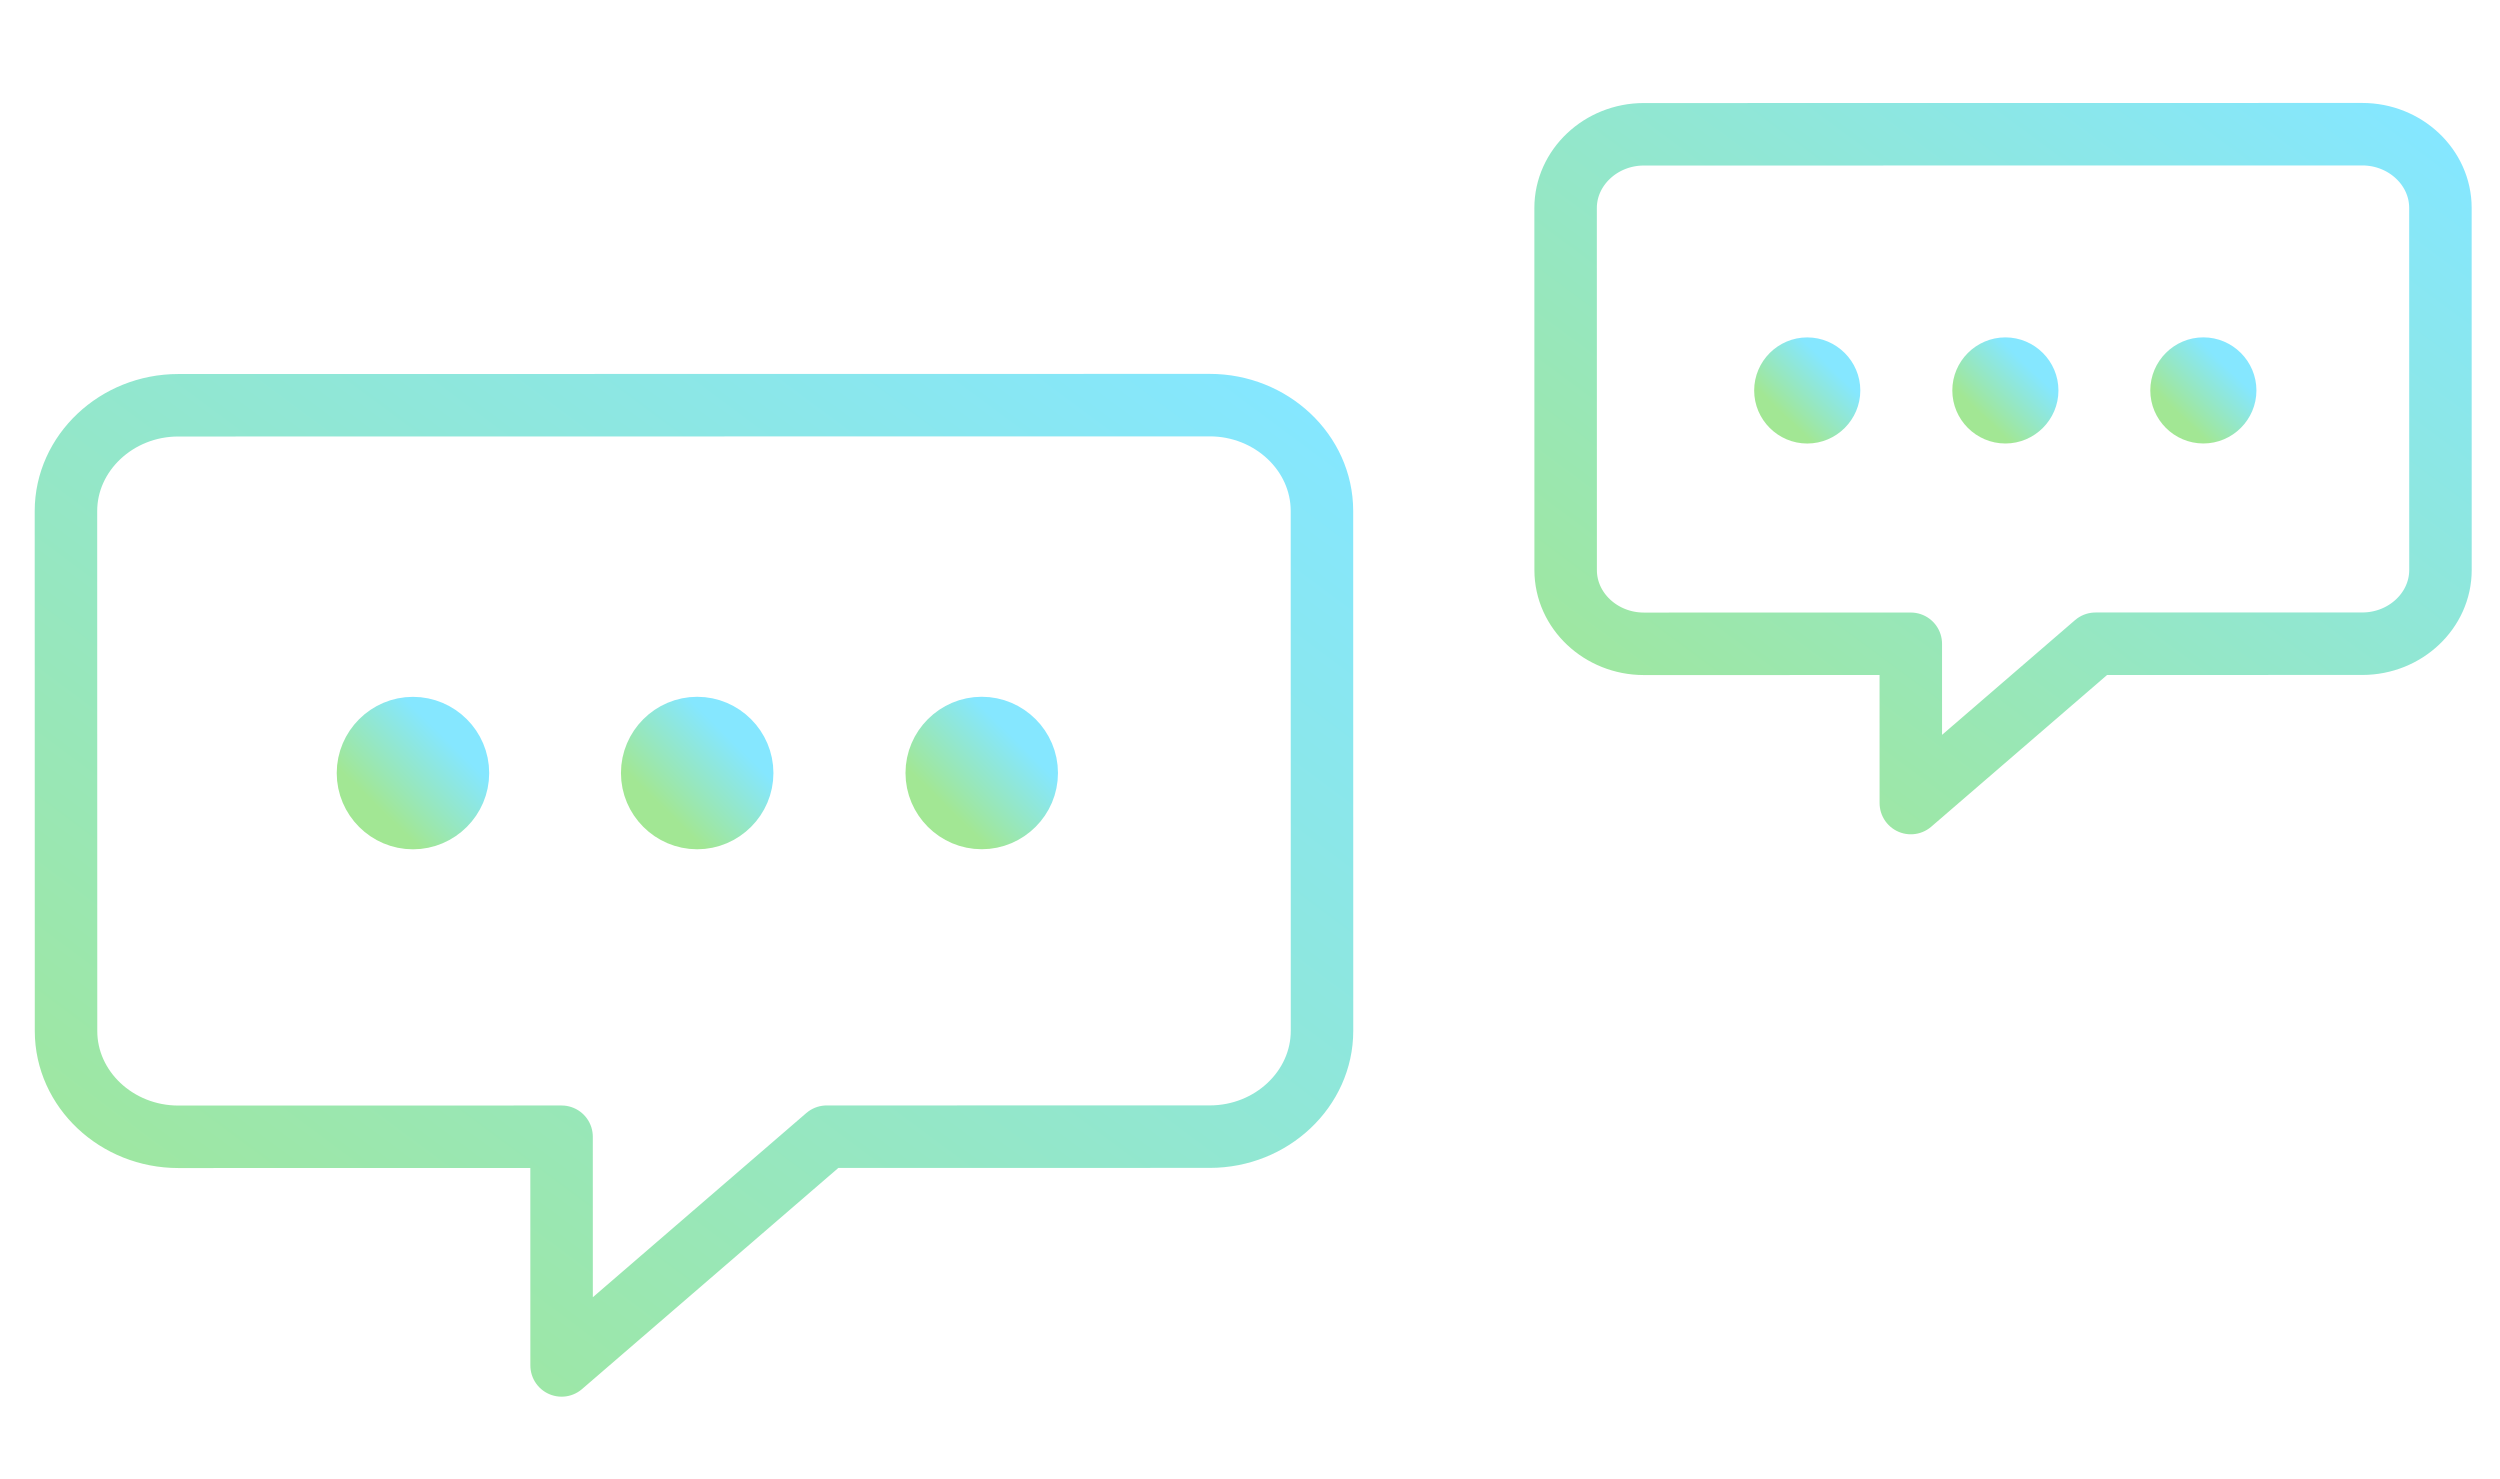
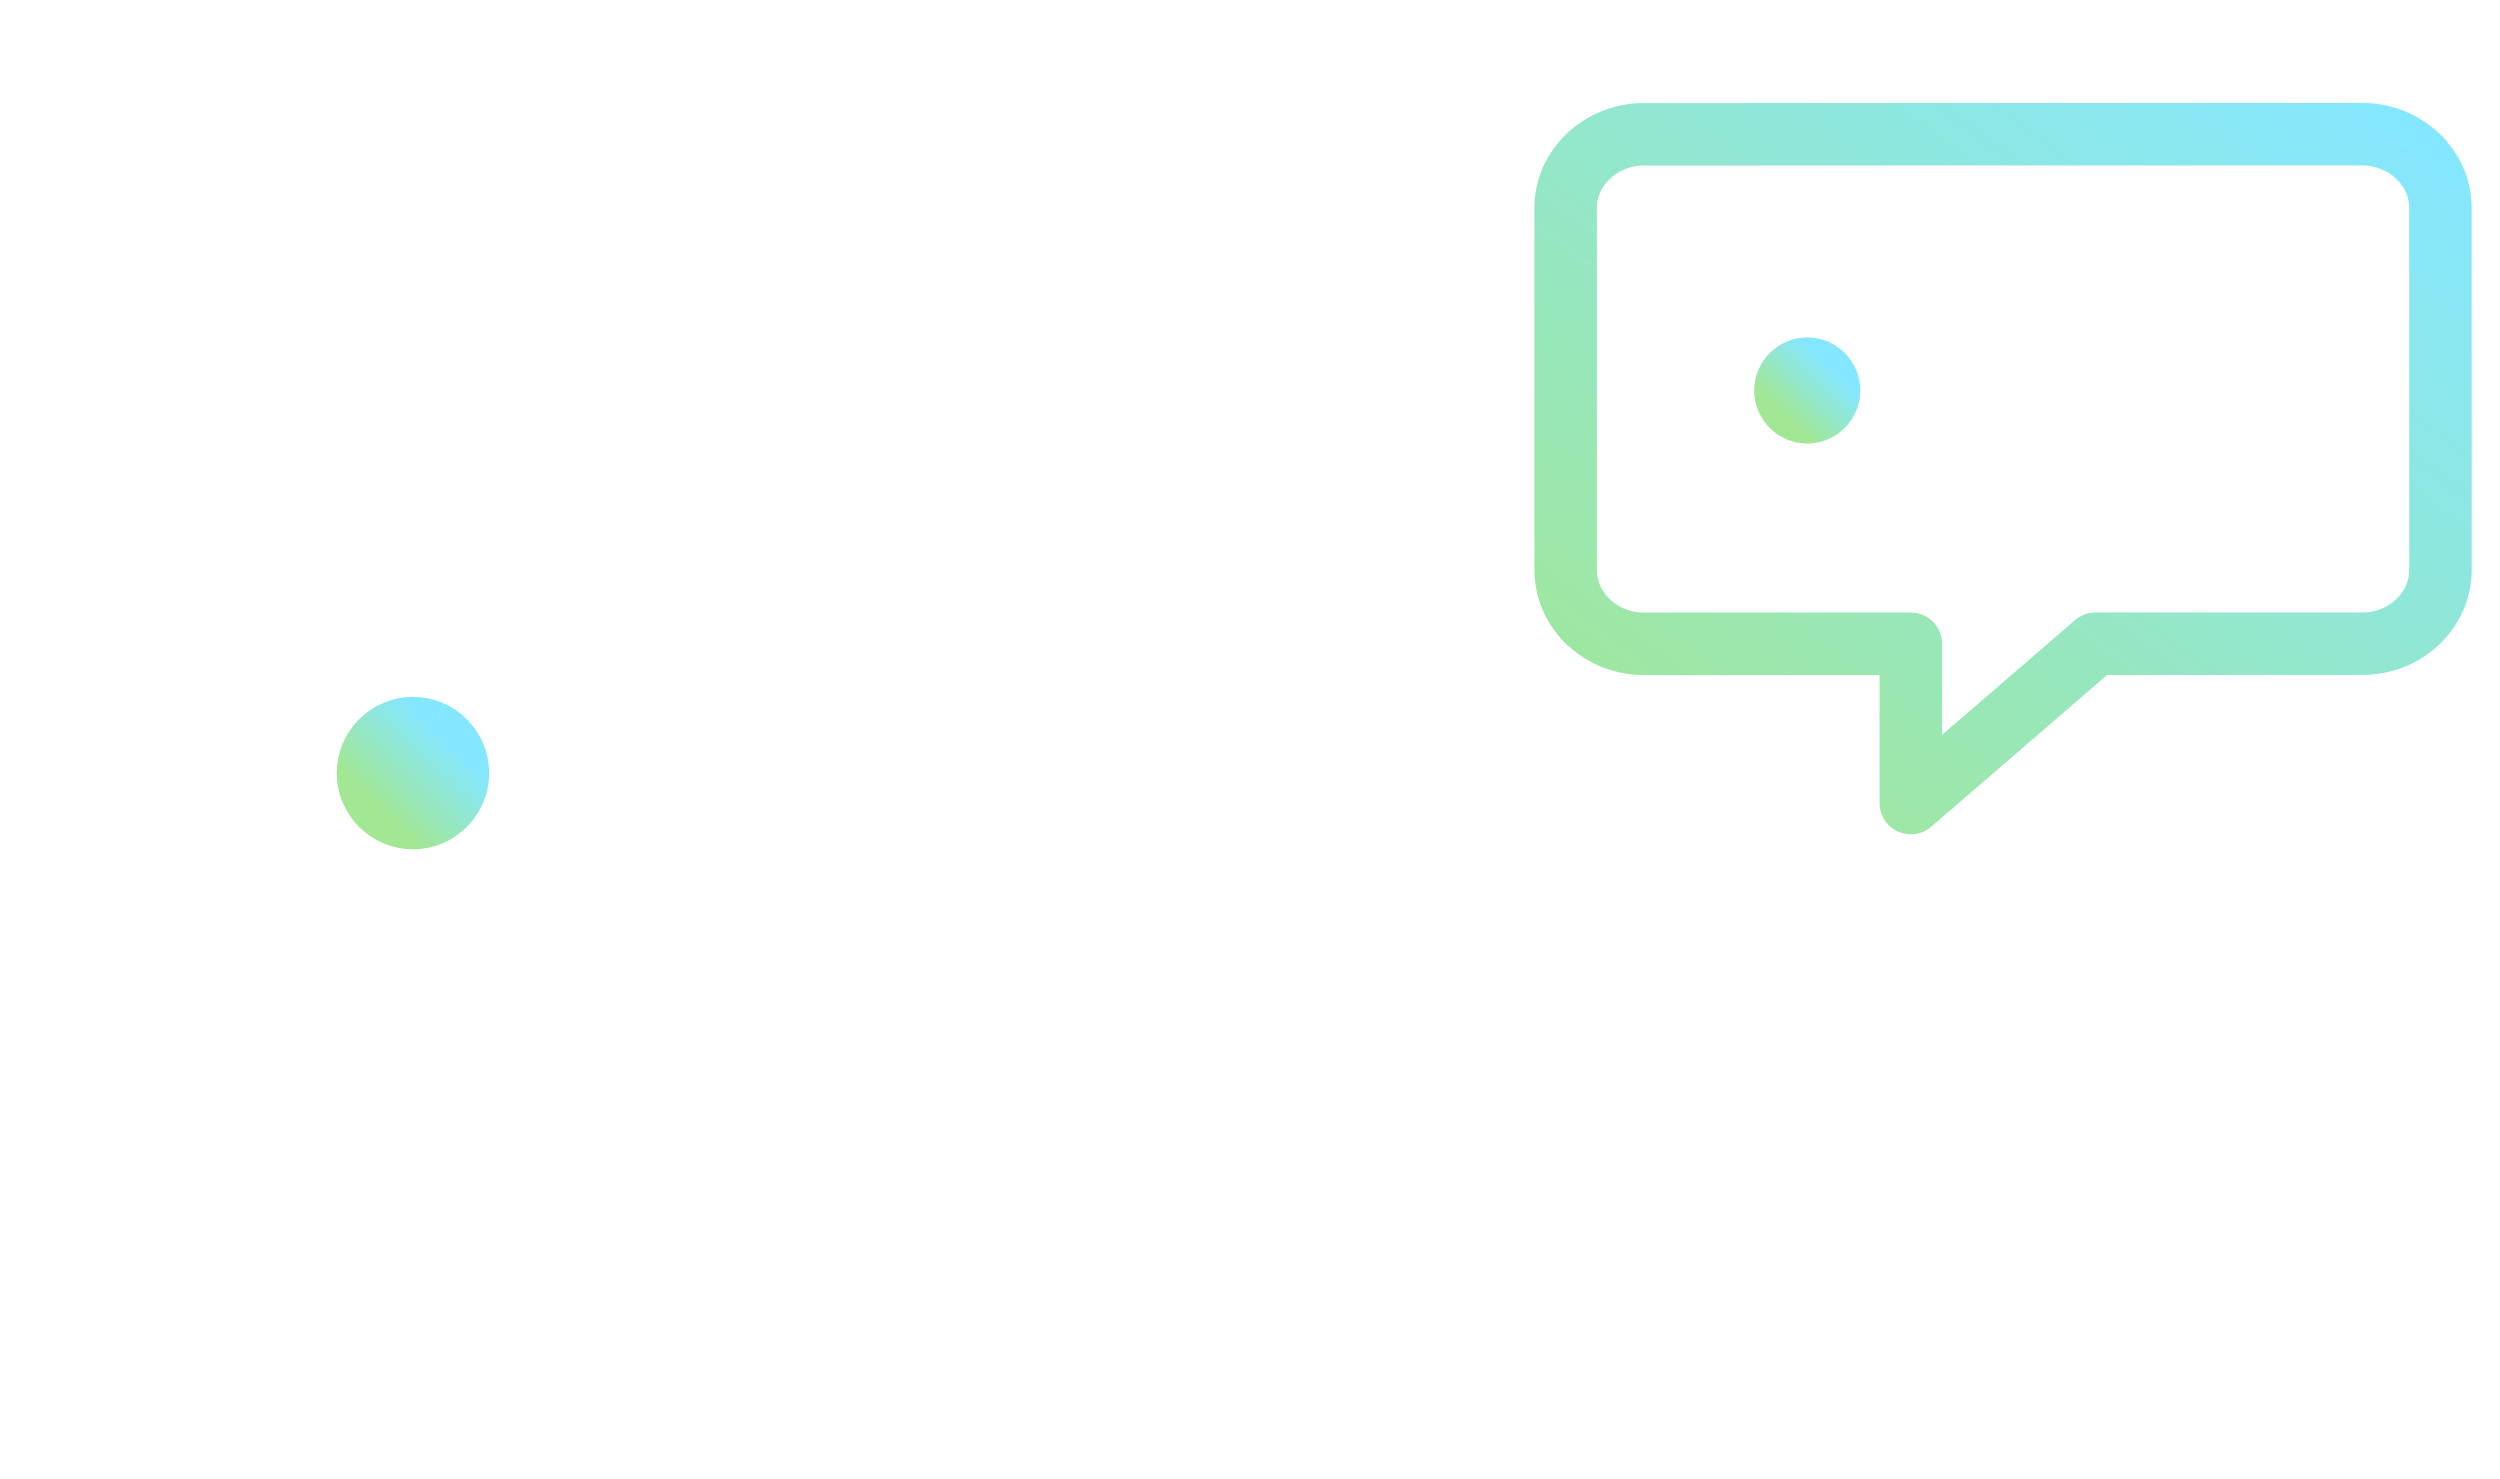
<svg xmlns="http://www.w3.org/2000/svg" width="100%" height="100%" viewBox="0 0 120 71" version="1.1" xml:space="preserve" style="fill-rule:evenodd;clip-rule:evenodd;stroke-linecap:round;stroke-linejoin:round;">
  <g transform="matrix(0.996,0.087,-0.087,0.996,3.281,-5.04)">
-     <path d="M56.718,19.63L7.386,23.946C4.437,24.204 2.216,26.697 2.459,29.477L4.635,54.342C4.879,57.131 7.498,59.191 10.447,58.933L28.777,57.329L29.734,68.267L41.459,56.219L59.779,54.617C62.737,54.358 64.948,51.866 64.705,49.086L62.53,24.221C62.286,21.432 59.666,19.372 56.718,19.63Z" style="fill:none;fill-rule:nonzero;stroke:url(#_Linear1);stroke-width:3px;" />
-   </g>
+     </g>
  <g transform="matrix(0.996,0.087,-0.087,0.996,3.281,-5.04)">
    <path d="M110.71,1.857L76.349,4.863C74.296,5.043 72.748,6.779 72.918,8.715L74.433,26.034C74.603,27.977 76.427,29.411 78.481,29.232L91.248,28.115L91.915,35.733L100.081,27.342L112.842,26.226C114.902,26.045 116.443,24.309 116.273,22.374L114.758,5.055C114.588,3.112 112.763,1.677 110.71,1.857Z" style="fill:none;fill-rule:nonzero;stroke:url(#_Linear2);stroke-width:3px;" />
  </g>
  <g transform="matrix(0.996,0.087,-0.087,0.996,3.281,-5.04)">
-     <path d="M33.512,36.717C34.969,36.59 36.266,37.679 36.394,39.136C36.521,40.592 35.432,41.89 33.976,42.018C32.519,42.145 31.221,41.056 31.094,39.599C30.966,38.143 32.055,36.845 33.512,36.717Z" style="fill:url(#_Linear3);fill-rule:nonzero;stroke:url(#_Linear4);stroke-width:2px;stroke-linecap:butt;stroke-linejoin:miter;" />
-   </g>
+     </g>
  <g transform="matrix(0.996,0.087,-0.087,0.996,3.281,-5.04)">
    <path d="M19.918,37.907C21.375,37.78 22.673,38.868 22.8,40.325C22.927,41.782 21.839,43.079 20.382,43.207C18.925,43.334 17.628,42.245 17.5,40.789C17.373,39.332 18.462,38.034 19.918,37.907Z" style="fill:url(#_Linear5);fill-rule:nonzero;stroke:url(#_Linear6);stroke-width:2px;stroke-linecap:butt;stroke-linejoin:miter;" />
  </g>
  <g transform="matrix(0.996,0.087,-0.087,0.996,3.281,-5.04)">
-     <path d="M47.121,35.527C48.578,35.4 49.876,36.489 50.003,37.945C50.131,39.402 49.042,40.7 47.585,40.827C46.128,40.955 44.831,39.866 44.703,38.409C44.576,36.952 45.665,35.655 47.121,35.527Z" style="fill:url(#_Linear7);fill-rule:nonzero;stroke:url(#_Linear8);stroke-width:2px;stroke-linecap:butt;stroke-linejoin:miter;" />
-   </g>
+     </g>
  <g transform="matrix(0.996,0.087,-0.087,0.996,3.281,-5.04)">
-     <path d="M94.552,13.758C95.567,13.669 96.47,14.428 96.559,15.442C96.648,16.457 95.89,17.36 94.875,17.449C93.86,17.538 92.957,16.78 92.868,15.765C92.779,14.751 93.537,13.847 94.552,13.758Z" style="fill:url(#_Linear9);fill-rule:nonzero;stroke:url(#_Linear10);stroke-width:1.39px;stroke-linecap:butt;stroke-linejoin:miter;" />
-   </g>
+     </g>
  <g transform="matrix(0.996,0.087,-0.087,0.996,3.281,-5.04)">
    <path d="M85.076,14.587C86.09,14.498 86.994,15.257 87.083,16.271C87.171,17.286 86.413,18.189 85.399,18.278C84.384,18.367 83.48,17.609 83.391,16.594C83.303,15.579 84.061,14.676 85.076,14.587Z" style="fill:url(#_Linear11);fill-rule:nonzero;stroke:url(#_Linear12);stroke-width:1.39px;stroke-linecap:butt;stroke-linejoin:miter;" />
  </g>
  <g transform="matrix(0.996,0.087,-0.087,0.996,3.281,-5.04)">
-     <path d="M104.021,12.93C105.035,12.841 105.939,13.599 106.028,14.614C106.117,15.628 105.358,16.532 104.344,16.621C103.329,16.709 102.426,15.951 102.337,14.937C102.248,13.922 103.006,13.018 104.021,12.93Z" style="fill:url(#_Linear13);fill-rule:nonzero;stroke:url(#_Linear14);stroke-width:1.39px;stroke-linecap:butt;stroke-linejoin:miter;" />
-   </g>
+     </g>
  <defs>
    <linearGradient id="_Linear1" x1="0" y1="0" x2="1" y2="0" gradientUnits="userSpaceOnUse" gradientTransform="matrix(37.963,-61.37,61.37,37.963,6.034,70.341)">
      <stop offset="0" style="stop-color:rgb(162,231,148);stop-opacity:1" />
      <stop offset="1" style="stop-color:rgb(133,231,255);stop-opacity:1" />
    </linearGradient>
    <linearGradient id="_Linear2" x1="0" y1="0" x2="1" y2="0" gradientUnits="userSpaceOnUse" gradientTransform="matrix(26.442,-42.745,42.745,26.442,75.408,37.178)">
      <stop offset="0" style="stop-color:rgb(162,231,148);stop-opacity:1" />
      <stop offset="1" style="stop-color:rgb(133,231,255);stop-opacity:1" />
    </linearGradient>
    <linearGradient id="_Linear3" x1="0" y1="0" x2="1" y2="0" gradientUnits="userSpaceOnUse" gradientTransform="matrix(2.94,-3.59,3.59,2.94,32.235,41.166)">
      <stop offset="0" style="stop-color:rgb(162,231,148);stop-opacity:1" />
      <stop offset="1" style="stop-color:rgb(133,231,255);stop-opacity:1" />
    </linearGradient>
    <linearGradient id="_Linear4" x1="0" y1="0" x2="1" y2="0" gradientUnits="userSpaceOnUse" gradientTransform="matrix(2.94,-3.59,3.59,2.94,32.235,41.166)">
      <stop offset="0" style="stop-color:rgb(162,231,148);stop-opacity:1" />
      <stop offset="1" style="stop-color:rgb(133,231,255);stop-opacity:1" />
    </linearGradient>
    <linearGradient id="_Linear5" x1="0" y1="0" x2="1" y2="0" gradientUnits="userSpaceOnUse" gradientTransform="matrix(2.94,-3.59,3.59,2.94,18.641,42.355)">
      <stop offset="0" style="stop-color:rgb(162,231,148);stop-opacity:1" />
      <stop offset="1" style="stop-color:rgb(133,231,255);stop-opacity:1" />
    </linearGradient>
    <linearGradient id="_Linear6" x1="0" y1="0" x2="1" y2="0" gradientUnits="userSpaceOnUse" gradientTransform="matrix(2.94,-3.59,3.59,2.94,18.641,42.355)">
      <stop offset="0" style="stop-color:rgb(162,231,148);stop-opacity:1" />
      <stop offset="1" style="stop-color:rgb(133,231,255);stop-opacity:1" />
    </linearGradient>
    <linearGradient id="_Linear7" x1="0" y1="0" x2="1" y2="0" gradientUnits="userSpaceOnUse" gradientTransform="matrix(2.94,-3.59,3.59,2.94,45.844,39.975)">
      <stop offset="0" style="stop-color:rgb(162,231,148);stop-opacity:1" />
      <stop offset="1" style="stop-color:rgb(133,231,255);stop-opacity:1" />
    </linearGradient>
    <linearGradient id="_Linear8" x1="0" y1="0" x2="1" y2="0" gradientUnits="userSpaceOnUse" gradientTransform="matrix(2.94,-3.59,3.59,2.94,45.844,39.975)">
      <stop offset="0" style="stop-color:rgb(162,231,148);stop-opacity:1" />
      <stop offset="1" style="stop-color:rgb(133,231,255);stop-opacity:1" />
    </linearGradient>
    <linearGradient id="_Linear9" x1="0" y1="0" x2="1" y2="0" gradientUnits="userSpaceOnUse" gradientTransform="matrix(2.048,-2.501,2.501,2.048,93.662,16.856)">
      <stop offset="0" style="stop-color:rgb(162,231,148);stop-opacity:1" />
      <stop offset="1" style="stop-color:rgb(133,231,255);stop-opacity:1" />
    </linearGradient>
    <linearGradient id="_Linear10" x1="0" y1="0" x2="1" y2="0" gradientUnits="userSpaceOnUse" gradientTransform="matrix(2.048,-2.501,2.501,2.048,93.662,16.856)">
      <stop offset="0" style="stop-color:rgb(162,231,148);stop-opacity:1" />
      <stop offset="1" style="stop-color:rgb(133,231,255);stop-opacity:1" />
    </linearGradient>
    <linearGradient id="_Linear11" x1="0" y1="0" x2="1" y2="0" gradientUnits="userSpaceOnUse" gradientTransform="matrix(2.048,-2.5,2.5,2.048,84.186,17.685)">
      <stop offset="0" style="stop-color:rgb(162,231,148);stop-opacity:1" />
      <stop offset="1" style="stop-color:rgb(133,231,255);stop-opacity:1" />
    </linearGradient>
    <linearGradient id="_Linear12" x1="0" y1="0" x2="1" y2="0" gradientUnits="userSpaceOnUse" gradientTransform="matrix(2.048,-2.5,2.5,2.048,84.186,17.685)">
      <stop offset="0" style="stop-color:rgb(162,231,148);stop-opacity:1" />
      <stop offset="1" style="stop-color:rgb(133,231,255);stop-opacity:1" />
    </linearGradient>
    <linearGradient id="_Linear13" x1="0" y1="0" x2="1" y2="0" gradientUnits="userSpaceOnUse" gradientTransform="matrix(2.048,-2.5,2.5,2.048,103.131,16.028)">
      <stop offset="0" style="stop-color:rgb(162,231,148);stop-opacity:1" />
      <stop offset="1" style="stop-color:rgb(133,231,255);stop-opacity:1" />
    </linearGradient>
    <linearGradient id="_Linear14" x1="0" y1="0" x2="1" y2="0" gradientUnits="userSpaceOnUse" gradientTransform="matrix(2.048,-2.5,2.5,2.048,103.131,16.028)">
      <stop offset="0" style="stop-color:rgb(162,231,148);stop-opacity:1" />
      <stop offset="1" style="stop-color:rgb(133,231,255);stop-opacity:1" />
    </linearGradient>
  </defs>
</svg>